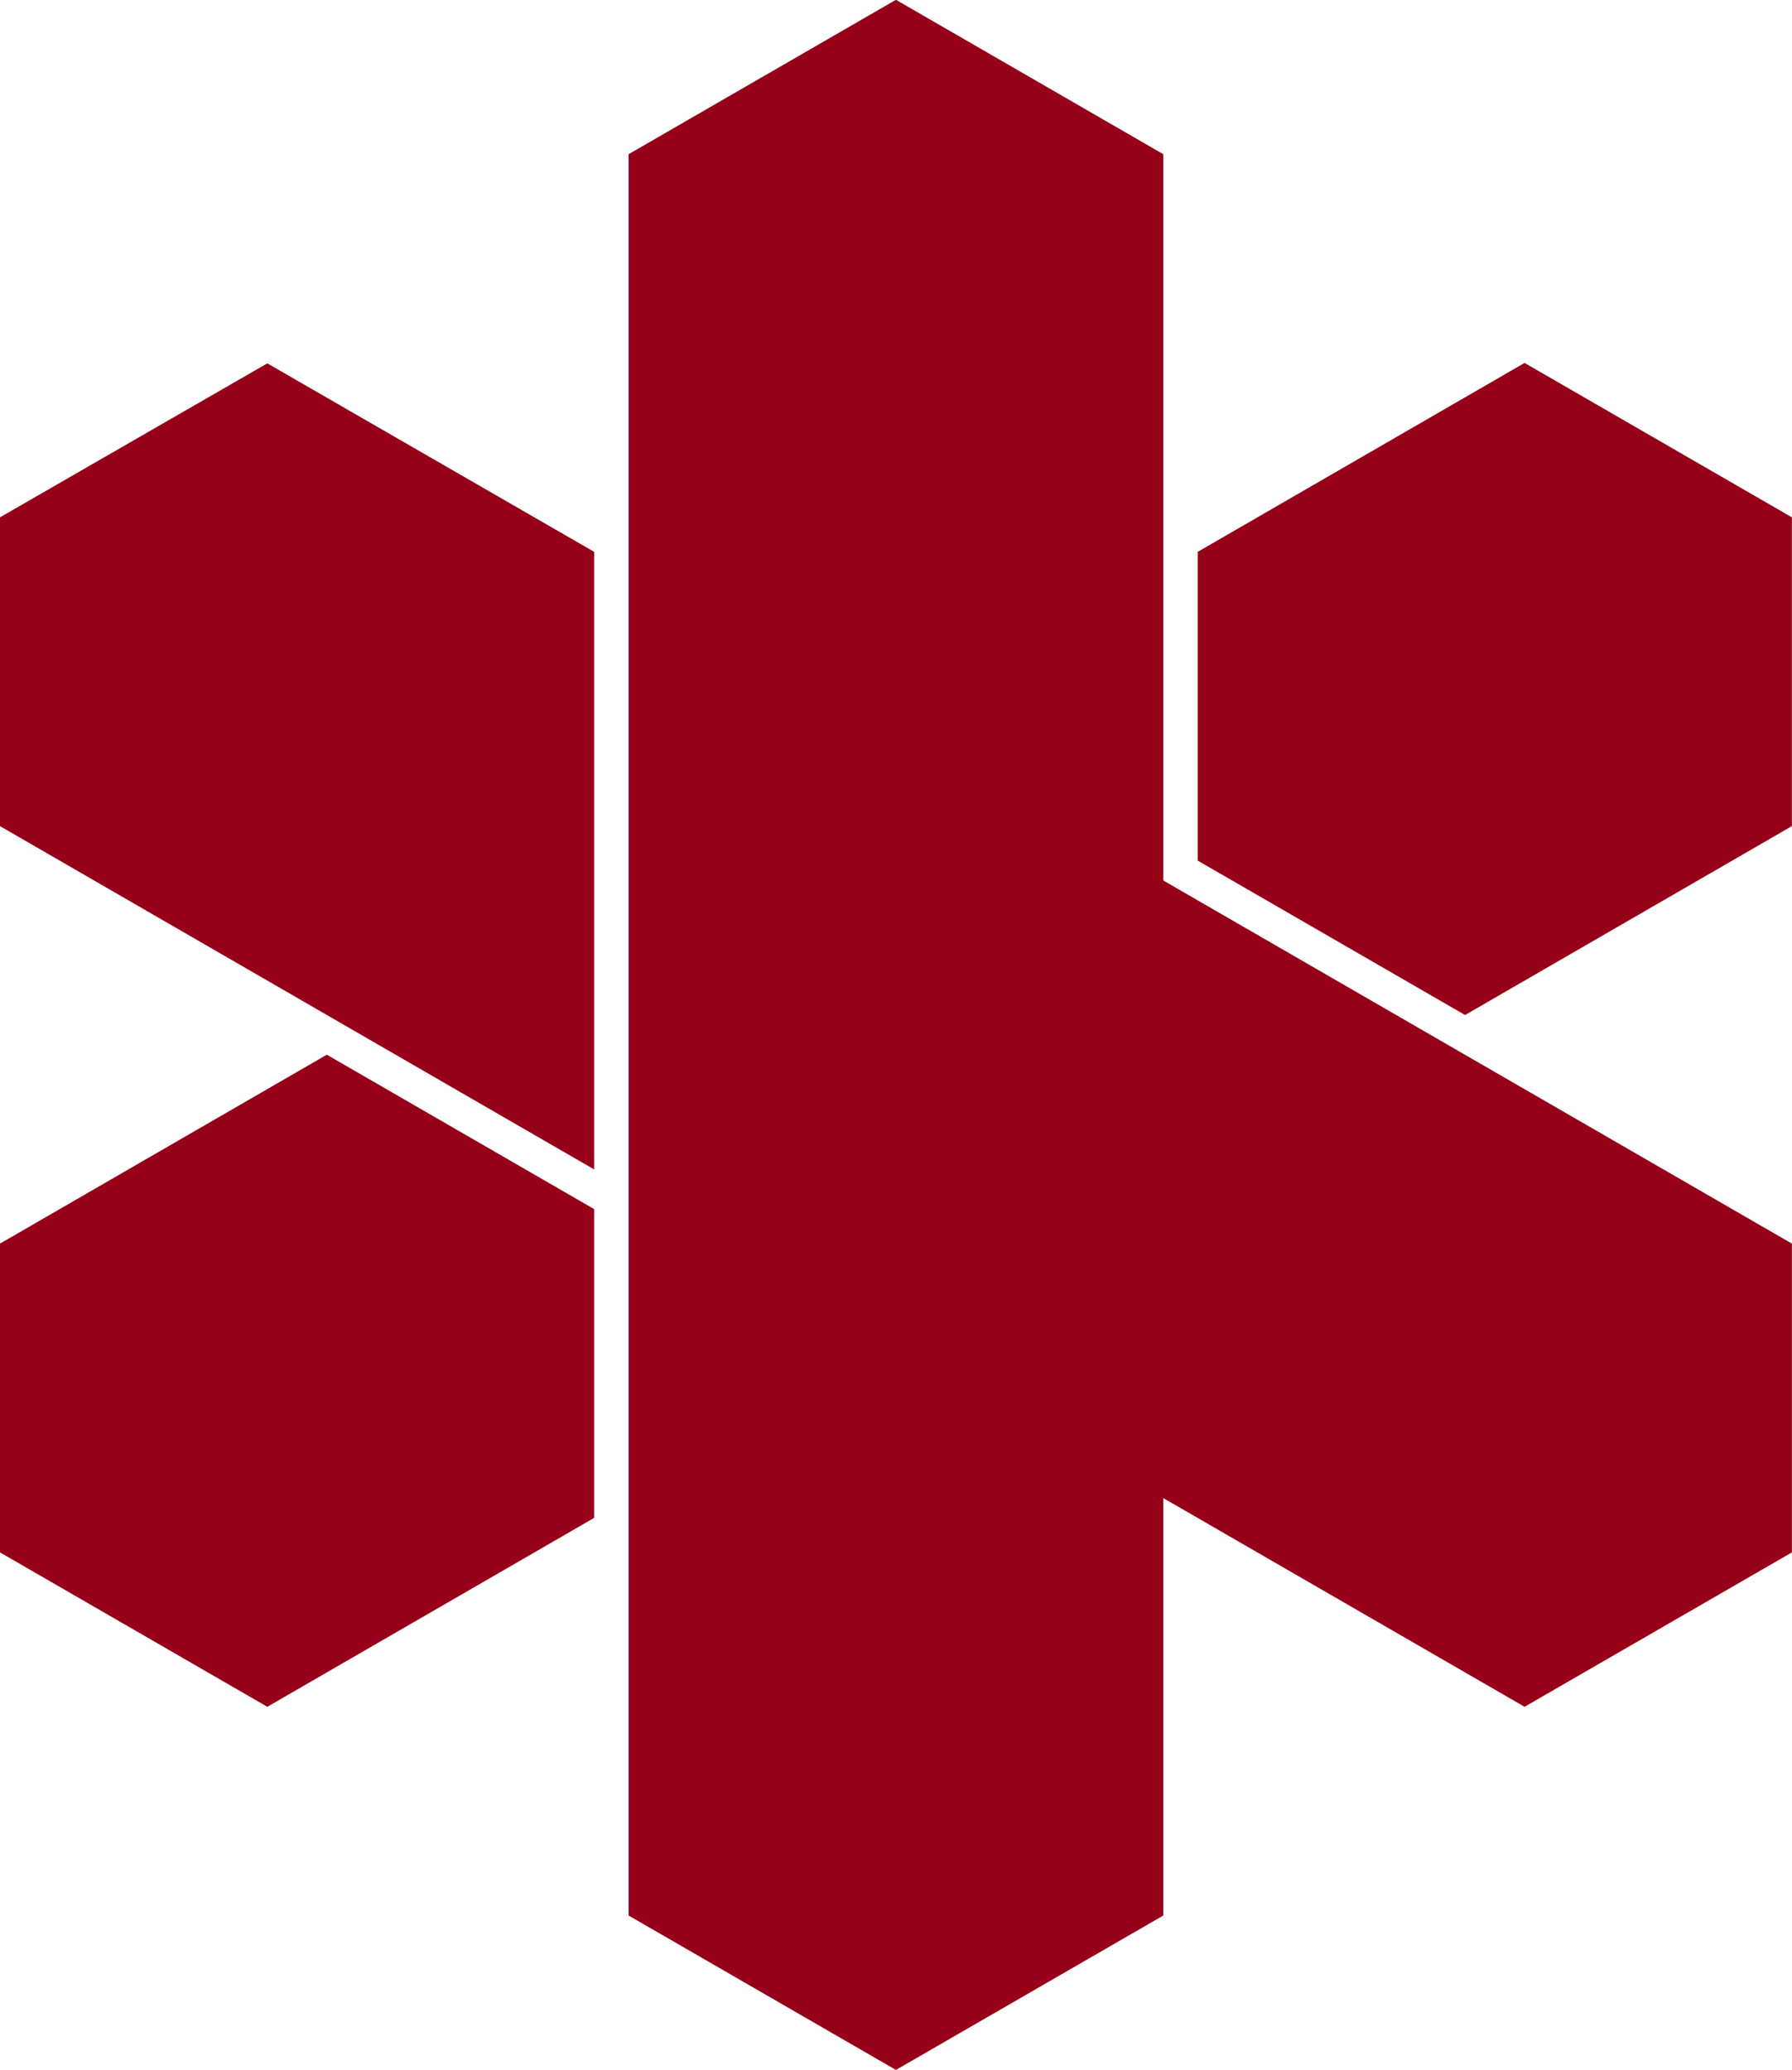
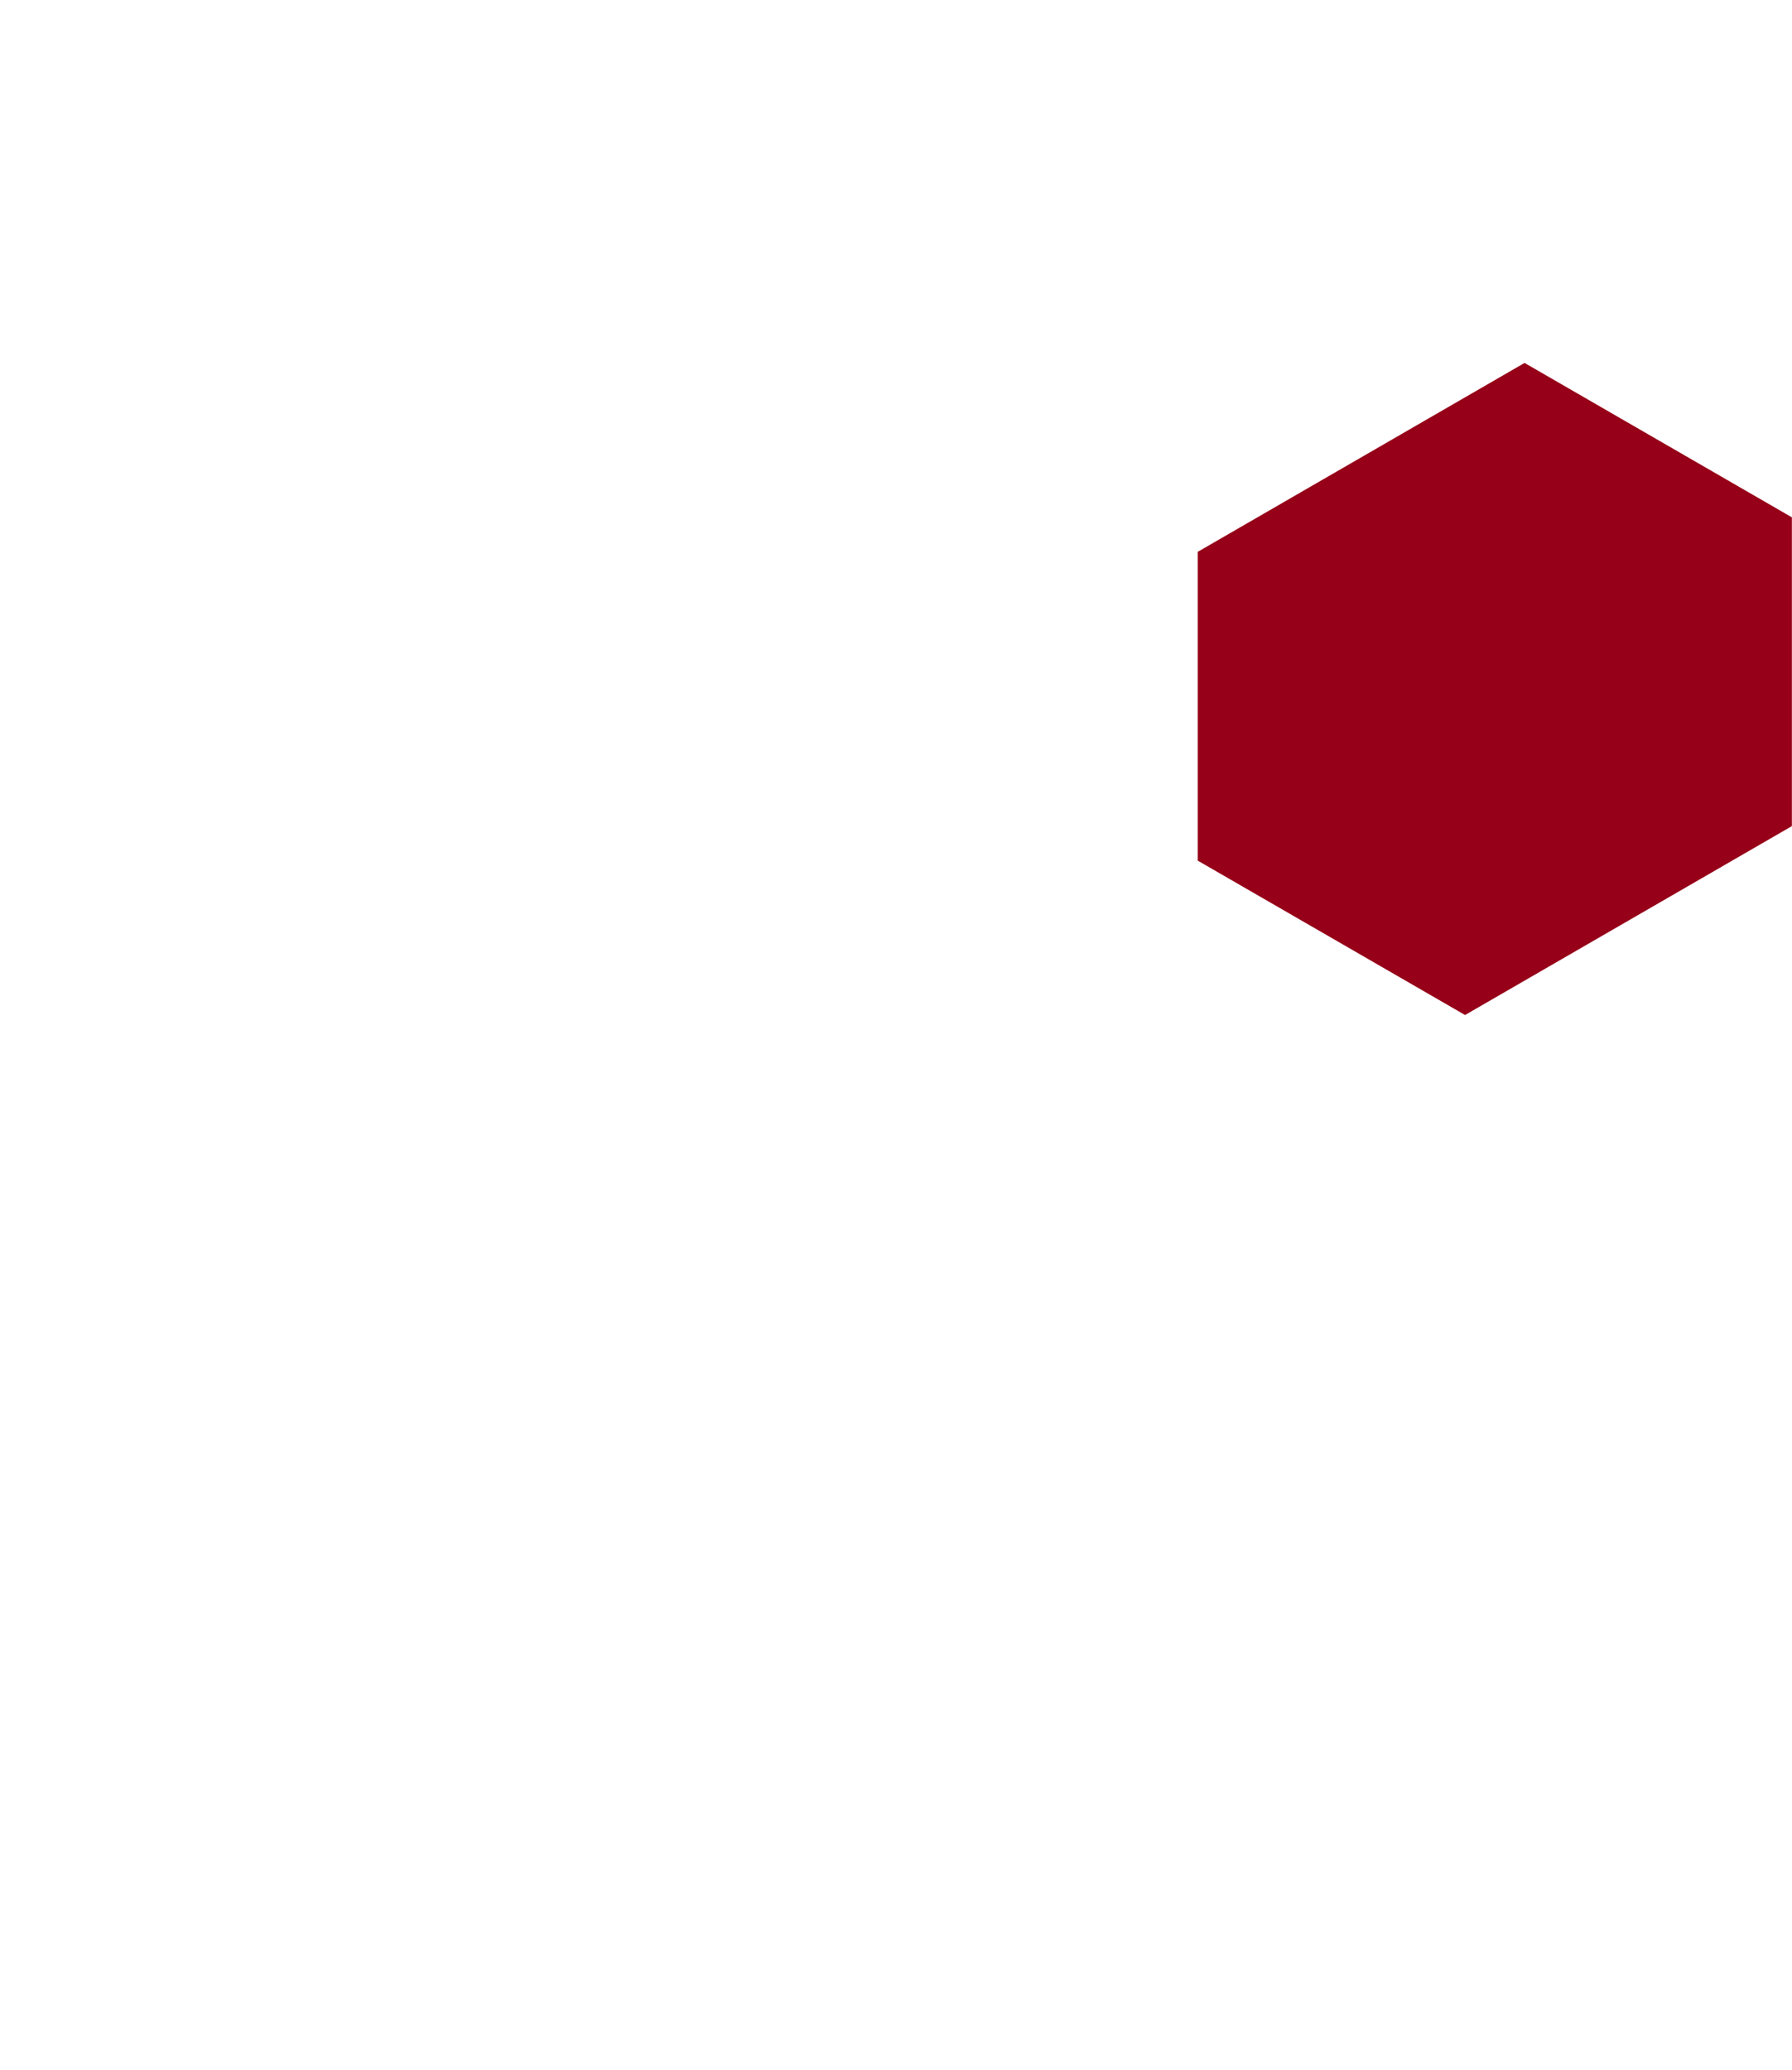
<svg xmlns="http://www.w3.org/2000/svg" xmlns:ns1="http://sodipodi.sourceforge.net/DTD/sodipodi-0.dtd" xmlns:ns2="http://www.inkscape.org/namespaces/inkscape" version="1.1" id="svg2" ns1:docname="Tondabayashi_Osaka_chapter.svg" x="0px" y="0px" viewBox="0 0 500 577.4" style="enable-background:new 0 0 500 577.4;" xml:space="preserve">
  <style type="text/css">
	.st0{fill:#960018;}
</style>
  <ns1:namedview bordercolor="#666666" borderopacity="1" fit-margin-bottom="0" fit-margin-left="0" fit-margin-right="0" fit-margin-top="0" gridtolerance="10" guidetolerance="10" id="namedview21" ns2:current-layer="svg2" ns2:cx="207.84374" ns2:cy="77.83783" ns2:pageopacity="0" ns2:pageshadow="2" ns2:window-height="961" ns2:window-maximized="1" ns2:window-width="1280" ns2:window-x="-8" ns2:window-y="-8" ns2:zoom="1.48" objecttolerance="10" pagecolor="#ffffff" showgrid="false">
	</ns1:namedview>
  <g id="g2987" transform="matrix(1.203,0,0,1.203,-8.85625e-6,38.678)">
    <g>
-       <path id="S01_00000044145324666260617290000013590478234145379737_" ns2:connector-curvature="0" class="st0" d="M207.8-32.2    l-62,35.8v96.8v143.2v168.4l62,35.8l62-35.8v-96.8l83.8,48.4l62-35.8v-71.6l-145.8-84.2V3.6L207.8-32.2z" />
-       <path id="path3044_00000057844781198931798280000005020353072826450310_" ns2:connector-curvature="0" class="st0" d="    M137.8,95.8L62,52.1L0,87.8v71.6L137.8,239V95.8z" />
      <path id="path3040_00000087376316896205478700000006902285550088504974_" ns2:connector-curvature="0" class="st0" d="    M339.8,203.2l75.8-43.8V87.8l-62-35.8l-75.8,43.8v71.6L339.8,203.2z" />
-       <path id="path3051_00000132772753830725484710000013459790241661071242_" ns2:connector-curvature="0" class="st0" d="    M137.8,319.8v-71.6l-62-35.8L0,256.2v71.6l62,35.8L137.8,319.8z" />
    </g>
  </g>
</svg>